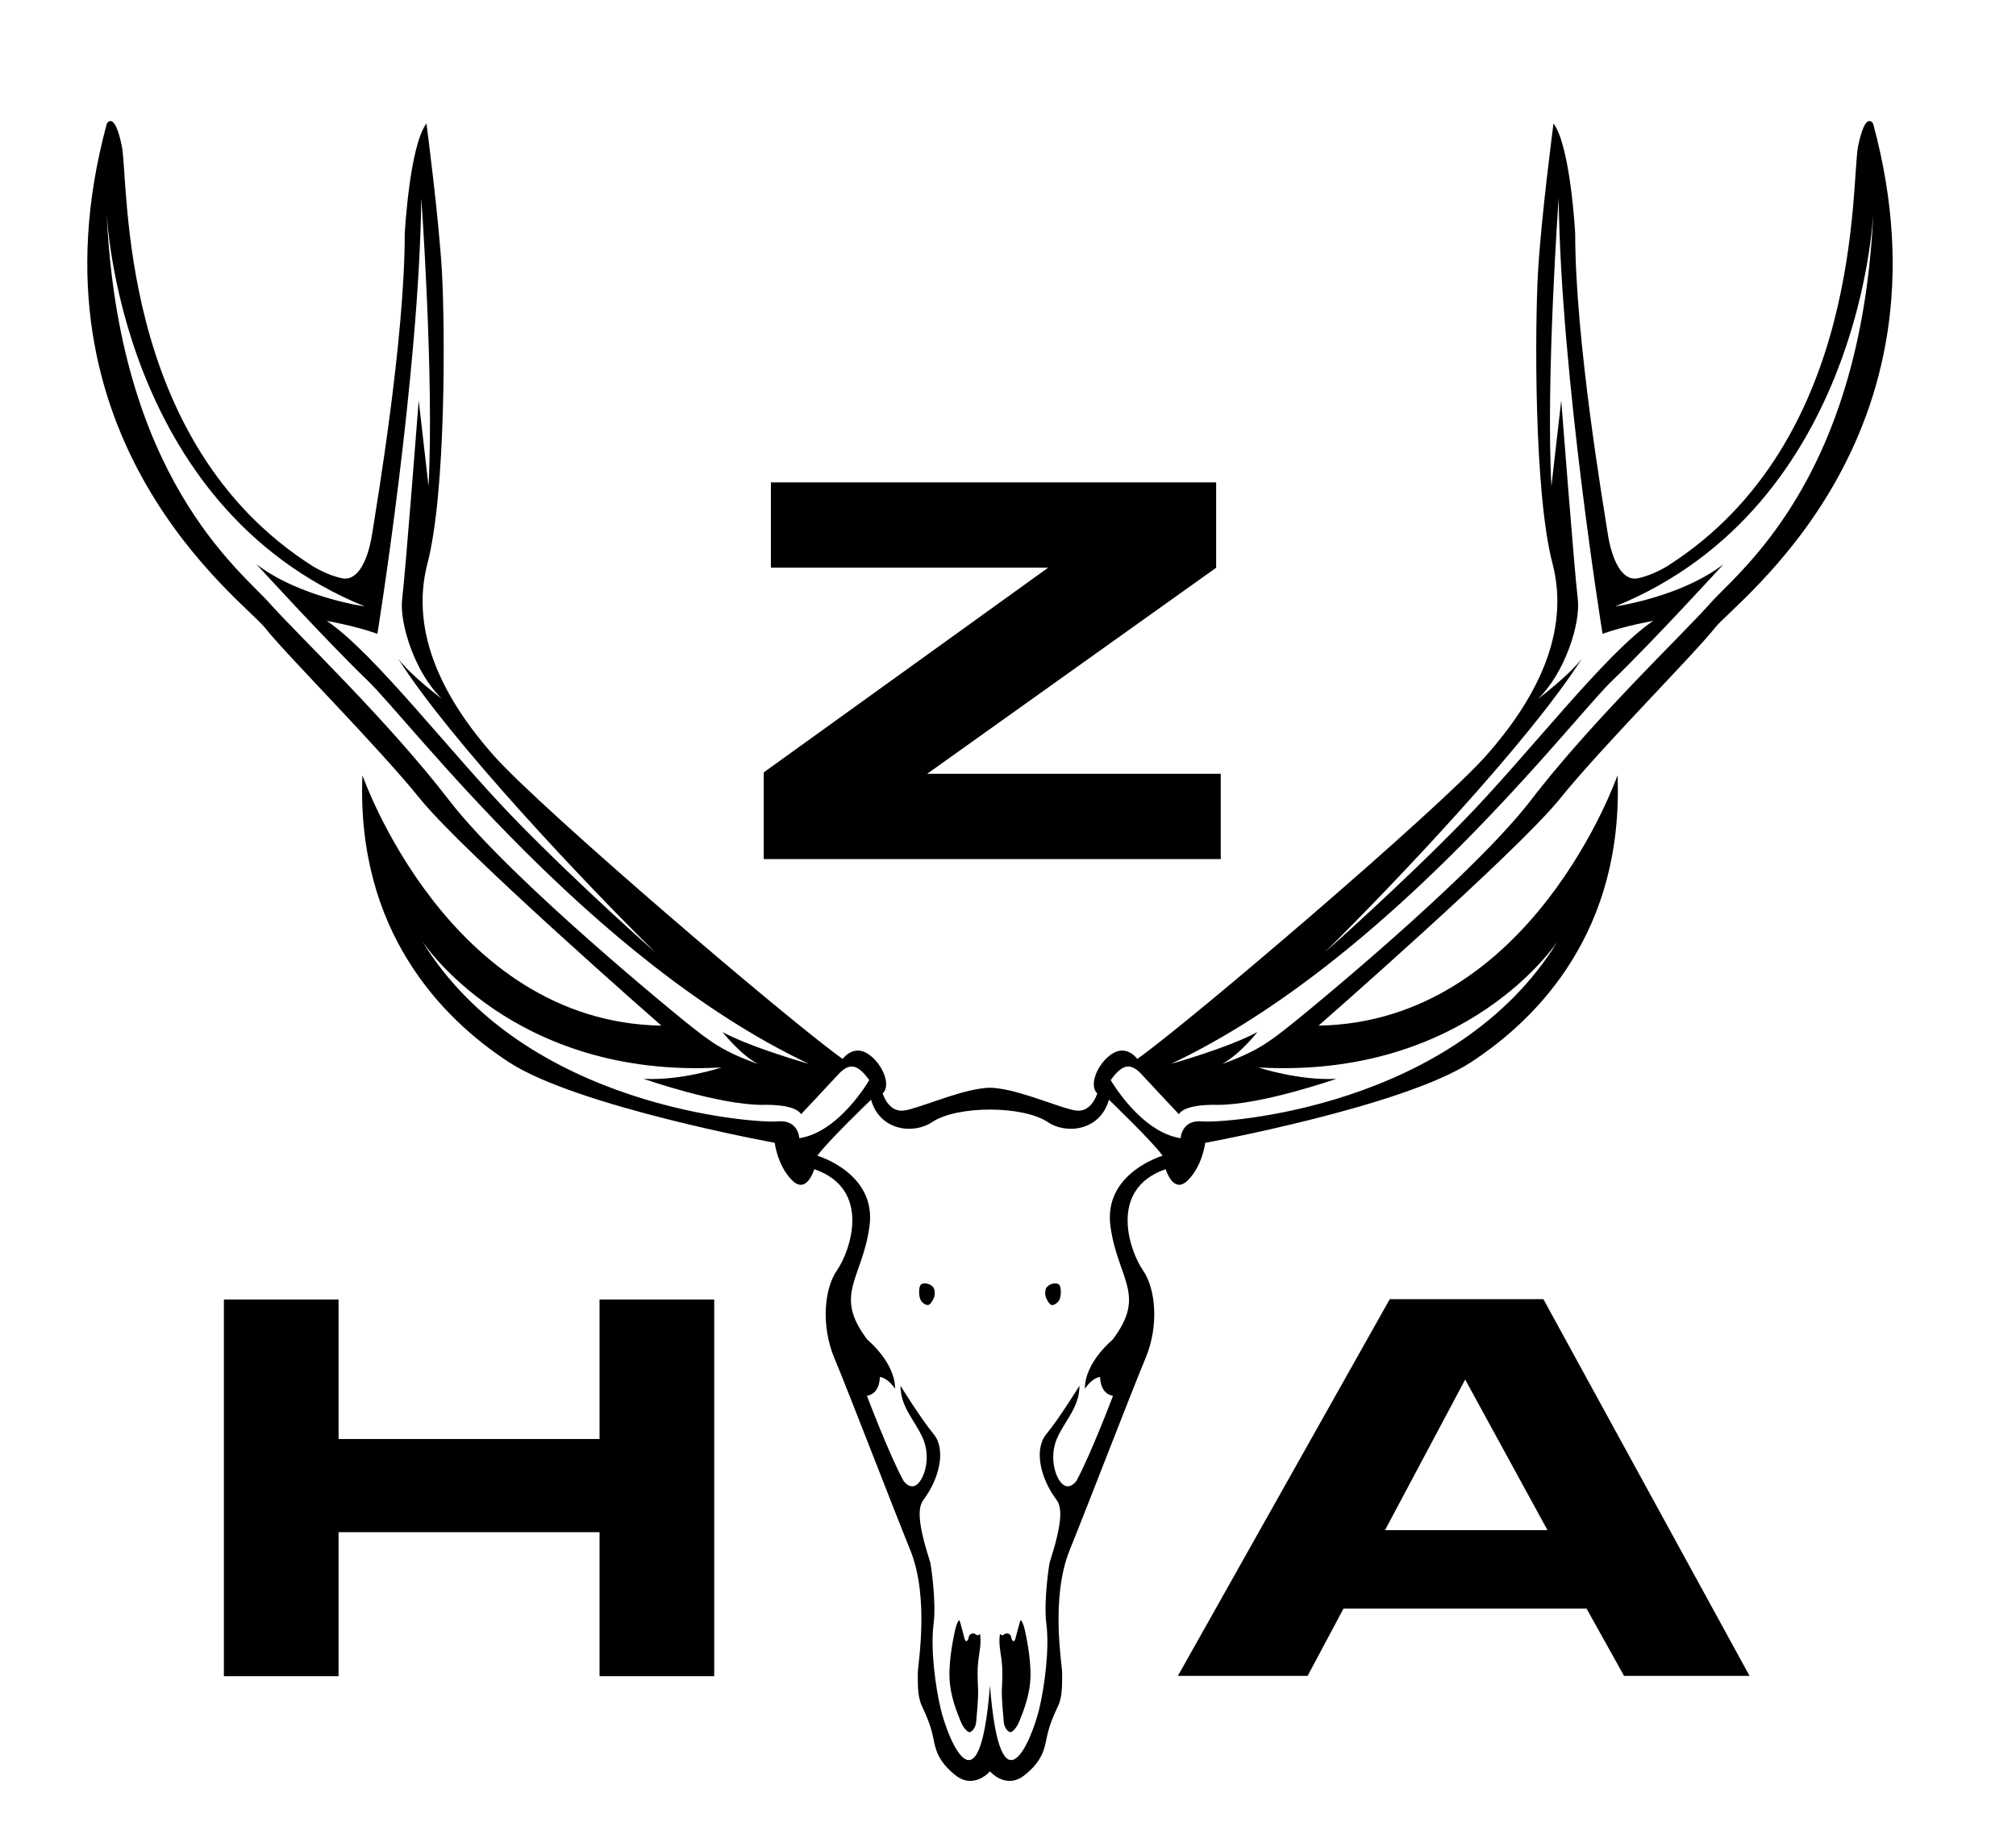
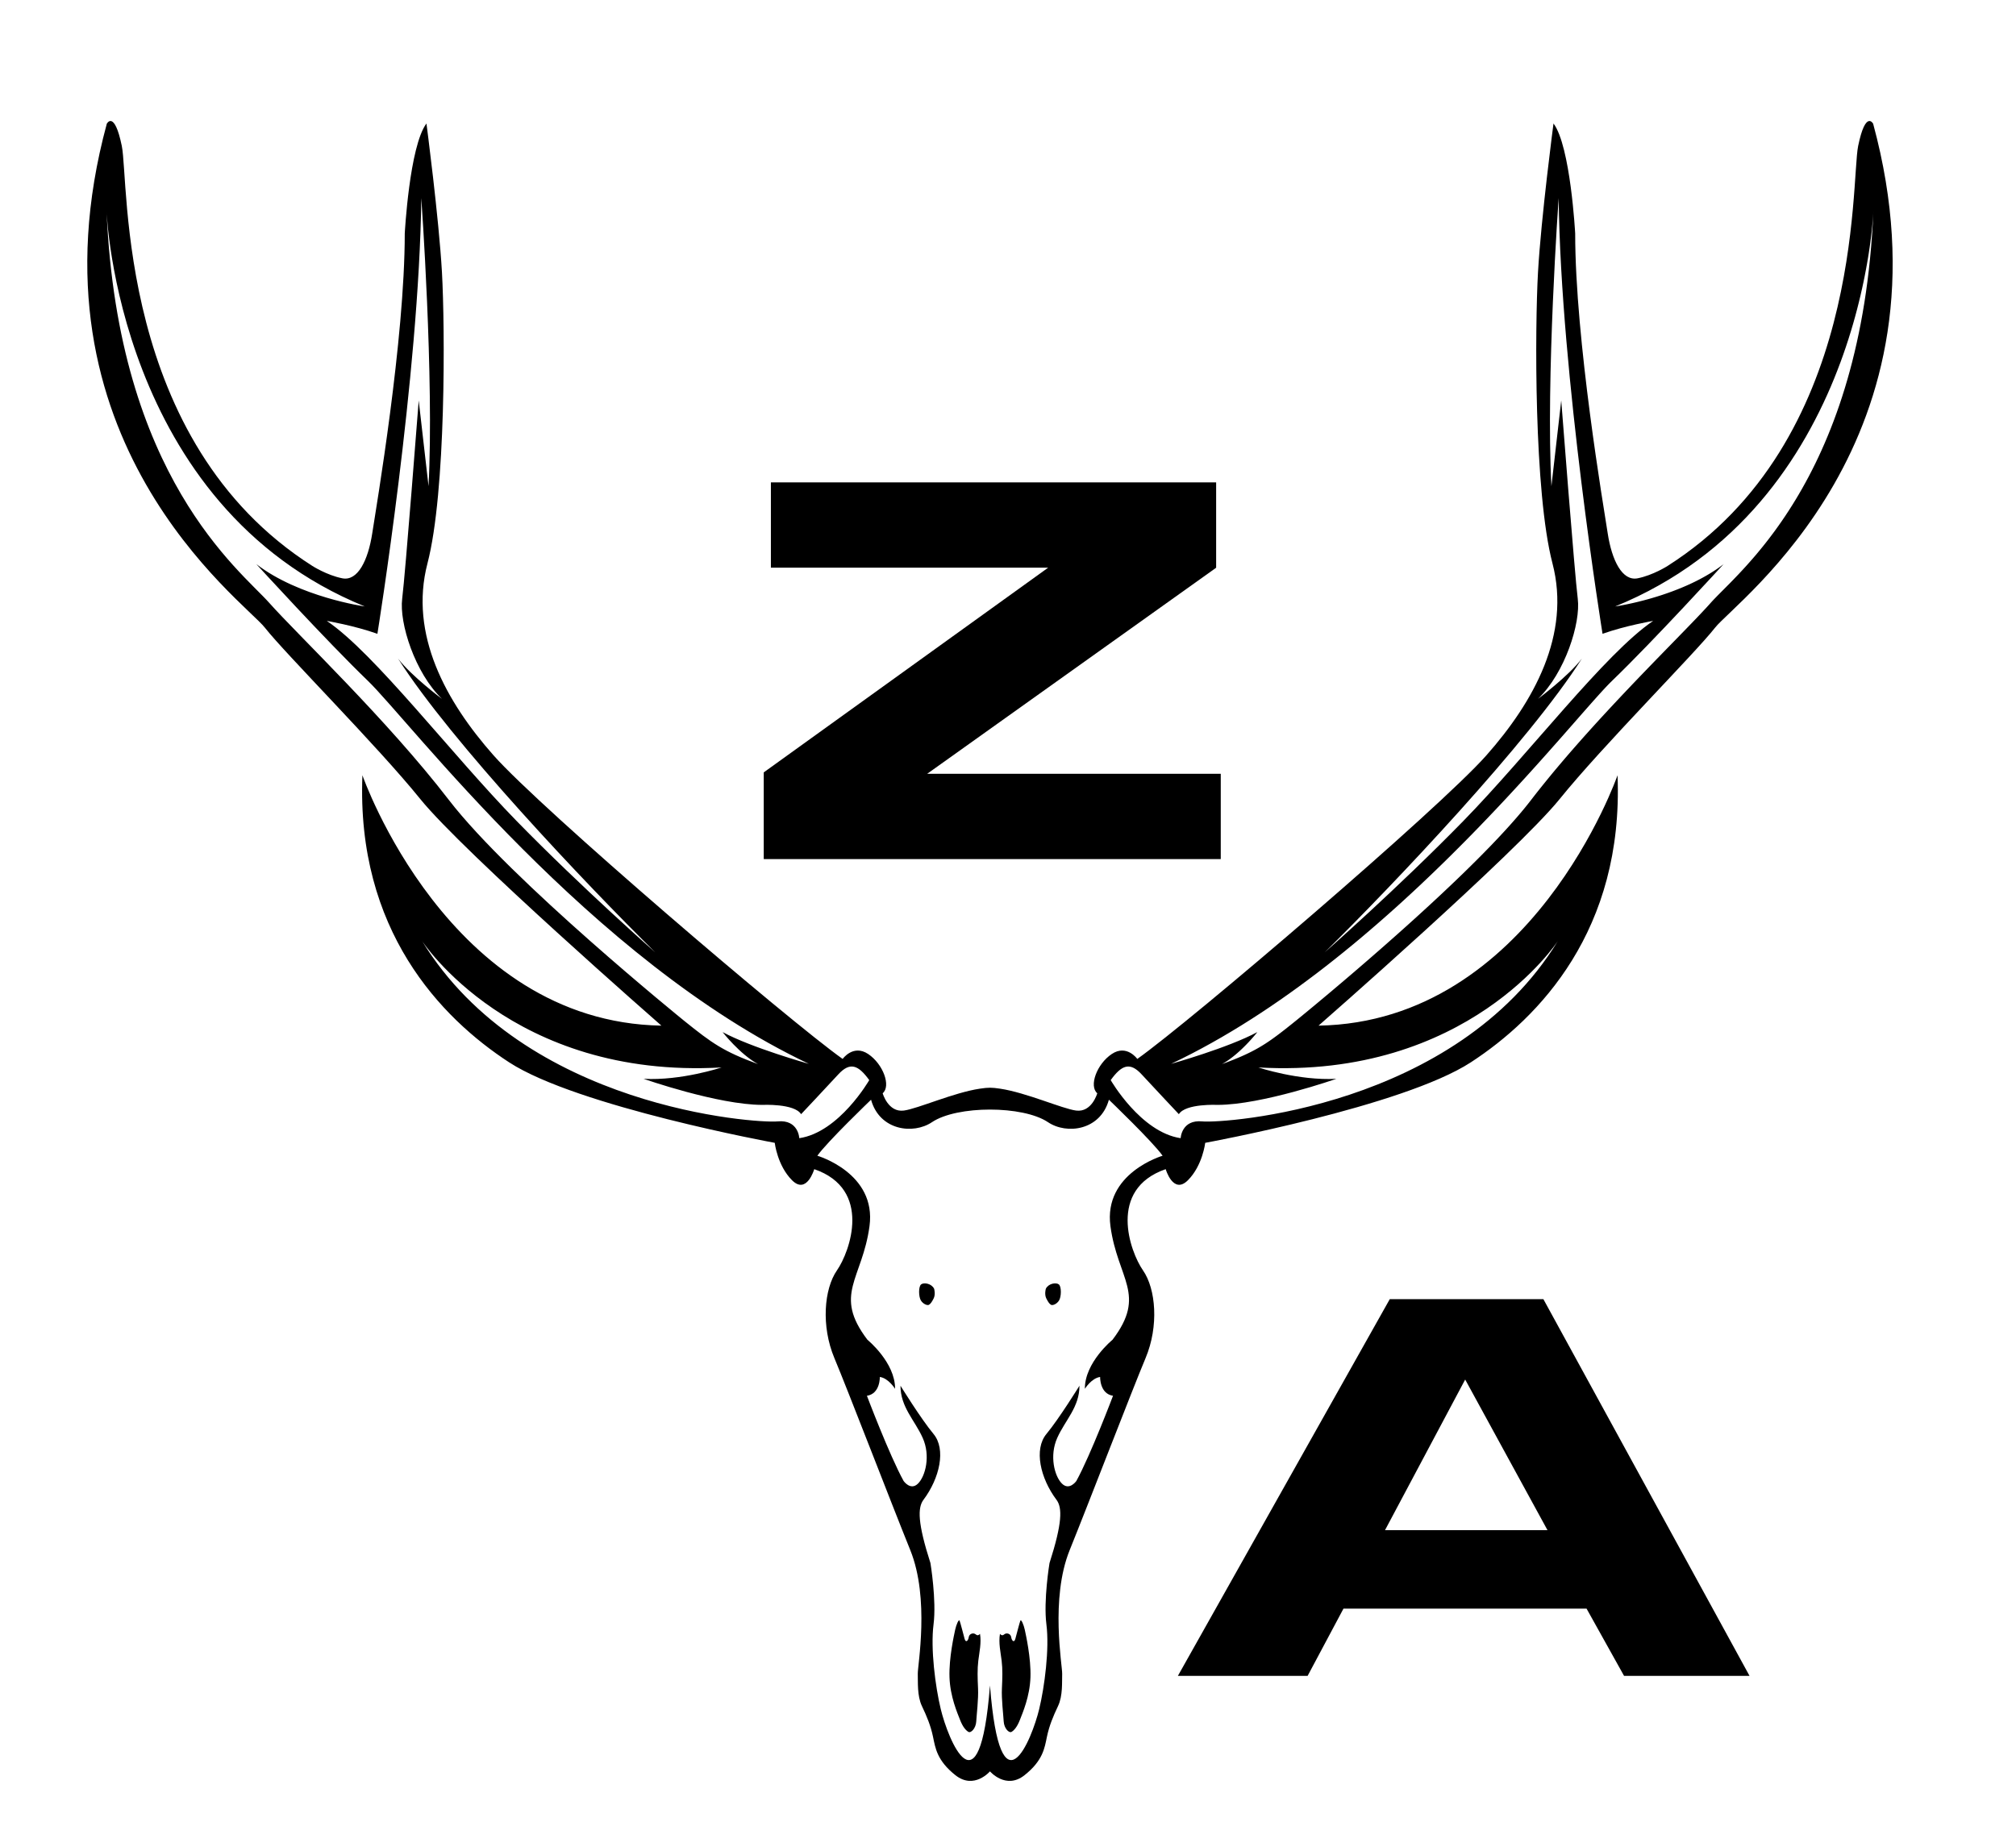
<svg xmlns="http://www.w3.org/2000/svg" xmlns:ns1="http://www.serif.com/" width="100%" height="100%" viewBox="0 0 191 175" version="1.1" xml:space="preserve" style="fill-rule:evenodd;clip-rule:evenodd;stroke-linejoin:round;stroke-miterlimit:2;">
  <g transform="matrix(1,0,0,1,-2608,-175)">
    <g id="Artboard4" transform="matrix(1,0,0,1,-0.408,0)">
      <rect x="2430.41" y="76" width="642.375" height="511.531" style="fill:none;" />
      <g id="Layer-1" ns1:id="Layer 1" transform="matrix(1,0,0,1,2396.2,0)">
        <g transform="matrix(1,0,0,1,306,189.868)">
          <path d="M0,152.996C0,152.996 -1.507,154.758 -3.269,153.363C-5.029,151.97 -5.176,150.77 -5.396,149.719C-5.616,148.667 -5.983,147.786 -6.448,146.808C-6.913,145.829 -6.815,144.508 -6.839,143.75C-6.864,142.991 -5.69,136.632 -7.549,132.033C-9.408,127.434 -13.469,116.866 -14.74,113.834C-16.012,110.801 -15.719,107.278 -14.496,105.517C-13.272,103.756 -11.12,97.836 -16.648,95.928C-16.648,95.928 -17.357,98.374 -18.752,96.98C-20.146,95.585 -20.391,93.433 -20.391,93.433C-20.391,93.433 -39.104,90.008 -45.562,85.801C-52.02,81.594 -60.042,73.277 -59.456,58.6C-59.456,58.6 -51.334,81.985 -31.129,82.327C-31.129,82.327 -49.867,65.938 -53.976,60.85C-58.086,55.762 -66.745,47.102 -68.702,44.607C-70.659,42.113 -91.794,26.799 -83.673,-3.142C-83.673,-3.142 -82.963,-4.487 -82.253,-1.038C-81.544,2.411 -82.792,26.922 -64.202,38.761C-64.202,38.761 -62.832,39.642 -61.363,39.935C-59.896,40.228 -58.917,38.223 -58.526,35.679C-58.135,33.135 -55.444,17.333 -55.444,7.255C-55.444,7.255 -55.003,-1.013 -53.389,-3.166C-53.389,-3.166 -52.215,5.738 -51.921,10.924C-51.628,16.11 -51.53,31.766 -53.292,38.517C-55.052,45.268 -51.53,51.628 -47.029,56.716C-42.528,61.804 -18.997,81.912 -13.958,85.483C-13.958,85.483 -12.955,84.064 -11.536,85.018C-10.117,85.972 -9.358,88.051 -10.166,88.736C-10.166,88.736 -9.652,90.57 -8.16,90.375C-6.847,90.203 -3.431,88.668 -0.955,88.301C-0.531,88.238 -0.262,88.21 0,88.211C0.262,88.21 0.531,88.238 0.956,88.301C3.431,88.668 6.848,90.203 8.16,90.375C9.652,90.57 10.166,88.736 10.166,88.736C9.359,88.051 10.117,85.972 11.536,85.018C12.955,84.064 13.958,85.483 13.958,85.483C18.997,81.912 42.529,61.804 47.029,56.716C51.53,51.628 55.053,45.268 53.292,38.517C51.53,31.766 51.629,16.11 51.922,10.924C52.216,5.738 53.39,-3.166 53.39,-3.166C55.004,-1.013 55.444,7.255 55.444,7.255C55.444,17.333 58.136,33.135 58.526,35.679C58.918,38.223 59.896,40.228 61.364,39.935C62.832,39.642 64.202,38.761 64.202,38.761C82.793,26.922 81.545,2.411 82.254,-1.038C82.964,-4.487 83.674,-3.142 83.674,-3.142C91.795,26.799 70.659,42.113 68.703,44.607C66.746,47.102 58.087,55.762 53.977,60.85C49.867,65.938 31.13,82.327 31.13,82.327C51.335,81.985 59.457,58.6 59.457,58.6C60.044,73.277 52.021,81.594 45.563,85.801C39.104,90.008 20.392,93.433 20.392,93.433C20.392,93.433 20.146,95.585 18.753,96.98C17.358,98.374 16.648,95.928 16.648,95.928C11.121,97.836 13.272,103.756 14.496,105.517C15.72,107.278 16.013,110.801 14.741,113.834C13.469,116.866 9.408,127.434 7.55,132.033C5.69,136.632 6.864,142.991 6.84,143.75C6.815,144.508 6.913,145.829 6.448,146.808C5.983,147.786 5.617,148.667 5.396,149.719C5.177,150.77 5.029,151.97 3.269,153.363C1.507,154.758 0,152.996 0,152.996M31.716,75.38C31.716,75.38 38.614,69.314 44.827,62.954C51.04,56.594 58.277,47.051 62.831,43.972C62.831,43.972 60.237,44.413 58.036,45.195C58.036,45.195 54.073,20.636 53.878,3.904C53.878,3.904 52.651,21.052 53.193,31.204L54.122,23.082C54.122,23.082 55.395,39.569 55.688,41.868C55.981,44.168 54.485,48.892 51.921,51.36C51.921,51.36 54.808,49.207 56.079,47.543C51.072,55.424 38.239,68.955 31.716,75.38M28.951,81.887L28.964,81.877L28.999,81.848L29.057,81.801L29.138,81.735L29.239,81.652L29.362,81.552L29.506,81.434L29.669,81.3L29.852,81.15L30.053,80.985L30.271,80.804L30.507,80.609L30.76,80.399L31.028,80.175L31.312,79.938L31.611,79.688L31.925,79.426L32.252,79.152L32.591,78.865L32.592,78.865L32.942,78.567L32.943,78.567L33.307,78.26L33.682,77.941L34.067,77.612L34.462,77.274L34.866,76.927L35.279,76.571L35.7,76.207L35.701,76.207L36.129,75.835L36.564,75.456L37.006,75.071L37.452,74.678L37.453,74.678L37.904,74.279L38.36,73.875L38.82,73.466L39.283,73.052L39.748,72.634L40.216,72.212L40.684,71.787L41.152,71.358L41.622,70.927L42.09,70.494L42.557,70.059L43.022,69.623L43.484,69.186L43.485,69.186L43.943,68.749L43.944,68.749L44.4,68.312L44.852,67.875L45.298,67.439L45.738,67.005L46.173,66.572L46.174,66.572L46.601,66.142L47.021,65.714L47.434,65.29L47.837,64.869L48.231,64.452L48.616,64.039L48.99,63.631L49.353,63.228L49.703,62.832L50.042,62.441L50.368,62.057L50.68,61.68C50.782,61.555 50.881,61.432 50.978,61.309C51.074,61.187 51.169,61.067 51.261,60.948L51.537,60.59L51.818,60.231L52.102,59.873L52.389,59.515L52.679,59.156L52.972,58.797L53.267,58.438L53.564,58.08L53.865,57.723L54.167,57.366L54.471,57.009L54.776,56.654L55.083,56.299L55.084,56.299L55.392,55.945L55.393,55.945L55.701,55.593L55.702,55.593L56.012,55.242L56.323,54.892L56.635,54.544L56.946,54.198L57.259,53.852L57.57,53.51L57.882,53.169L57.883,53.169L58.194,52.83L58.505,52.494L58.814,52.16L59.124,51.828L59.432,51.499L59.738,51.173L60.043,50.85L60.044,50.85L60.346,50.529L60.347,50.529L60.647,50.212L60.648,50.212L60.946,49.897L60.947,49.897L61.244,49.587L61.538,49.28L61.83,48.975L61.831,48.975L62.119,48.676L62.405,48.38L62.688,48.087L62.967,47.799L63.242,47.515L63.243,47.515L63.515,47.235L63.782,46.96L64.046,46.689L64.305,46.423L64.306,46.423L64.56,46.161L64.561,46.161L64.81,45.905L64.811,45.905L65.055,45.653L65.056,45.653L65.295,45.407L65.529,45.165L65.53,45.165L65.759,44.93L65.982,44.7L66.199,44.475L66.2,44.475L66.411,44.256L66.412,44.256L66.617,44.043L66.815,43.836L66.816,43.836L67.008,43.635L67.009,43.635L67.193,43.44L67.194,43.44L67.372,43.251L67.543,43.069L67.707,42.893L67.863,42.725L67.864,42.725L68.012,42.563L68.152,42.408L68.153,42.408L68.285,42.26L68.42,42.111L68.567,41.954L68.727,41.788L68.728,41.788L68.898,41.612L69.08,41.427L69.081,41.427L69.273,41.233L69.477,41.029L69.478,41.029L69.689,40.814L69.69,40.814L69.912,40.59L69.913,40.59L70.145,40.355L70.385,40.109L70.632,39.851L70.633,39.851L70.889,39.583L71.151,39.303L71.152,39.303L71.421,39.011L71.422,39.011L71.698,38.707L71.979,38.391L72.267,38.062L72.268,38.062L72.56,37.721L72.561,37.721L72.856,37.366L72.857,37.366L73.158,36.998L73.463,36.617L73.771,36.222C73.874,36.088 73.978,35.952 74.081,35.812L74.082,35.812C74.186,35.674 74.29,35.532 74.395,35.389C74.5,35.245 74.604,35.1 74.71,34.951C74.815,34.802 74.921,34.651 75.026,34.498C75.132,34.345 75.237,34.188 75.344,34.03C75.45,33.871 75.556,33.711 75.661,33.547L75.662,33.547C75.768,33.384 75.873,33.217 75.979,33.048L75.98,33.048C76.086,32.88 76.191,32.708 76.297,32.534L76.298,32.534C76.403,32.36 76.509,32.183 76.614,32.004L76.615,32.004C76.721,31.825 76.825,31.642 76.93,31.457L76.931,31.457C77.036,31.272 77.14,31.085 77.244,30.894L77.245,30.894C77.349,30.704 77.453,30.511 77.557,30.315C77.66,30.119 77.764,29.92 77.865,29.718L77.866,29.718C77.969,29.517 78.07,29.312 78.172,29.104L78.173,29.104C78.274,28.896 78.375,28.686 78.476,28.473C78.576,28.26 78.676,28.043 78.774,27.824L78.775,27.824C78.874,27.605 78.972,27.382 79.069,27.157C79.167,26.932 79.264,26.703 79.359,26.472L79.36,26.472C79.456,26.241 79.55,26.005 79.644,25.768L79.645,25.768C79.738,25.53 79.831,25.29 79.923,25.046L79.924,25.046C80.016,24.802 80.106,24.555 80.196,24.305L80.197,24.305C80.287,24.054 80.375,23.801 80.464,23.544C80.552,23.288 80.638,23.028 80.723,22.765C80.809,22.501 80.893,22.235 80.975,21.965L80.976,21.965C81.058,21.695 81.14,21.422 81.219,21.145L81.22,21.145C81.3,20.869 81.378,20.589 81.455,20.306C81.532,20.023 81.608,19.736 81.683,19.446C81.757,19.156 81.83,18.862 81.9,18.565L81.901,18.565C81.972,18.268 82.041,17.968 82.108,17.663L82.109,17.663C82.177,17.36 82.243,17.052 82.307,16.741L82.308,16.741C82.372,16.43 82.435,16.115 82.495,15.797C82.557,15.479 82.614,15.157 82.672,14.831C82.729,14.506 82.784,14.177 82.837,13.844L82.838,13.844C82.89,13.511 82.941,13.174 82.991,12.834C83.04,12.494 83.087,12.15 83.132,11.803C83.177,11.454 83.22,11.102 83.26,10.748L83.261,10.748C83.301,10.392 83.339,10.033 83.375,9.67L83.376,9.67C83.412,9.307 83.445,8.941 83.477,8.57L83.478,8.57C83.509,8.199 83.538,7.824 83.564,7.446L83.565,7.446C83.592,7.067 83.615,6.684 83.638,6.298L83.639,6.298C83.656,5.971 83.672,5.64 83.688,5.306L83.68,5.442L83.679,5.442L83.668,5.616L83.652,5.824L83.633,6.067L83.632,6.067L83.608,6.344L83.607,6.344L83.578,6.653L83.542,6.993L83.5,7.364L83.451,7.764L83.395,8.192L83.331,8.647L83.33,8.647L83.258,9.128L83.177,9.634L83.176,9.634L83.086,10.164L83.085,10.164L82.985,10.717L82.984,10.717C82.949,10.905 82.913,11.097 82.874,11.292C82.835,11.487 82.795,11.686 82.753,11.887L82.752,11.887L82.62,12.502L82.619,12.502C82.573,12.711 82.525,12.922 82.475,13.137C82.425,13.35 82.372,13.568 82.317,13.788C82.263,14.008 82.207,14.231 82.148,14.456C82.09,14.682 82.028,14.909 81.965,15.14C81.902,15.37 81.836,15.602 81.769,15.838C81.7,16.072 81.63,16.309 81.558,16.549L81.557,16.549C81.484,16.788 81.409,17.029 81.332,17.272C81.254,17.516 81.174,17.76 81.091,18.007C81.008,18.254 80.922,18.502 80.834,18.752C80.745,19.002 80.655,19.254 80.562,19.506L80.561,19.506C80.467,19.759 80.371,20.013 80.271,20.268C80.172,20.524 80.07,20.781 79.965,21.038C79.859,21.295 79.751,21.554 79.641,21.813C79.529,22.073 79.415,22.332 79.298,22.594L79.297,22.594C79.18,22.854 79.06,23.116 78.937,23.377L78.936,23.377C78.813,23.639 78.686,23.901 78.556,24.164C78.426,24.427 78.292,24.69 78.155,24.953C78.019,25.215 77.879,25.479 77.735,25.742C77.592,26.005 77.444,26.268 77.294,26.531C77.144,26.794 76.989,27.056 76.832,27.318C76.674,27.58 76.514,27.842 76.349,28.103L76.348,28.103C76.184,28.365 76.015,28.625 75.842,28.885C75.67,29.144 75.494,29.403 75.313,29.662C75.134,29.919 74.949,30.177 74.762,30.433C74.574,30.688 74.383,30.943 74.187,31.197C73.991,31.45 73.791,31.703 73.588,31.953C73.384,32.204 73.175,32.454 72.964,32.701C72.752,32.949 72.536,33.195 72.314,33.439C72.094,33.683 71.869,33.926 71.64,34.166C71.411,34.407 71.177,34.645 70.939,34.881C70.701,35.117 70.459,35.351 70.212,35.583C69.965,35.815 69.714,36.044 69.458,36.27C69.202,36.497 68.941,36.722 68.676,36.943C68.411,37.164 68.141,37.384 67.866,37.6C67.592,37.816 67.313,38.028 67.028,38.238C66.744,38.449 66.454,38.655 66.16,38.859C65.866,39.063 65.568,39.264 65.264,39.461C64.96,39.658 64.65,39.851 64.337,40.041C64.022,40.231 63.703,40.418 63.379,40.6C63.055,40.783 62.726,40.962 62.391,41.138C62.056,41.312 61.716,41.483 61.371,41.651C61.025,41.818 60.675,41.98 60.319,42.139C59.963,42.298 59.602,42.452 59.234,42.602L59.239,42.601L59.274,42.596L59.306,42.591L59.345,42.585L59.392,42.578L59.447,42.568L59.51,42.558L59.58,42.546L59.658,42.532L59.743,42.517L59.835,42.5L59.934,42.481L60.039,42.461L60.151,42.439L60.269,42.415L60.393,42.39L60.522,42.362L60.523,42.362L60.658,42.333L60.8,42.302L60.946,42.269L61.098,42.234L61.254,42.197L61.415,42.159L61.58,42.117L61.75,42.074L61.924,42.029L62.102,41.981L62.283,41.932L62.469,41.88L62.656,41.827L62.657,41.827L62.849,41.77L63.043,41.712L63.241,41.651L63.44,41.588L63.441,41.588L63.644,41.523L63.848,41.454L64.055,41.384L64.263,41.311L64.474,41.235L64.685,41.158L64.897,41.077L65.111,40.994L65.326,40.908L65.541,40.82L65.542,40.82L65.758,40.728L65.974,40.635L66.19,40.538L66.406,40.439L66.622,40.337L66.838,40.231L67.052,40.123L67.053,40.123L67.266,40.013L67.479,39.898L67.69,39.782L67.9,39.662L68.109,39.539L68.316,39.413L68.521,39.284L68.724,39.152L68.924,39.016L69.122,38.878L69.316,38.736L69.508,38.59C69.508,38.59 62.855,45.879 58.941,49.647L58.748,49.837L58.535,50.055L58.304,50.298L58.054,50.568L57.785,50.862L57.784,50.862L57.498,51.181L57.192,51.522L56.869,51.887L56.528,52.273L56.527,52.273L56.169,52.681L55.794,53.109L55.401,53.558L54.992,54.024L54.991,54.024L54.566,54.51L54.565,54.51L54.124,55.013L54.123,55.013L53.665,55.532L53.19,56.068L52.701,56.62L52.7,56.62L52.195,57.185L51.675,57.765L51.14,58.357L50.59,58.963L50.589,58.963L50.024,59.58L49.445,60.208L48.853,60.847L48.852,60.847L48.245,61.494L47.625,62.151L47.624,62.151L46.991,62.816L46.99,62.816L46.344,63.488L45.684,64.167L45.011,64.851L44.325,65.54L43.628,66.235L42.918,66.933L42.197,67.633L41.464,68.336L40.72,69.041C40.47,69.275 40.218,69.511 39.965,69.746L39.964,69.746C39.711,69.981 39.455,70.216 39.198,70.451C38.94,70.686 38.682,70.921 38.422,71.156L38.421,71.156C38.16,71.39 37.897,71.624 37.634,71.858C37.37,72.092 37.104,72.326 36.836,72.559C36.568,72.792 36.299,73.025 36.028,73.257C35.758,73.489 35.485,73.721 35.211,73.952C34.938,74.182 34.661,74.413 34.385,74.642L34.384,74.642C34.107,74.871 33.828,75.099 33.548,75.326C33.268,75.553 32.986,75.78 32.703,76.005C32.42,76.23 32.134,76.454 31.849,76.678C31.562,76.901 31.274,77.122 30.986,77.343L30.985,77.343C30.696,77.563 30.406,77.782 30.114,77.999C29.822,78.217 29.529,78.433 29.234,78.648C28.94,78.863 28.645,79.076 28.348,79.287C28.051,79.498 27.752,79.708 27.453,79.916L27.452,79.916C27.153,80.123 26.852,80.329 26.55,80.534C26.248,80.737 25.944,80.939 25.641,81.14L25.64,81.14C25.336,81.34 25.03,81.538 24.724,81.733L24.723,81.733C24.416,81.929 24.108,82.122 23.8,82.314C23.49,82.505 23.181,82.694 22.869,82.88C22.559,83.067 22.245,83.251 21.933,83.432C21.619,83.614 21.305,83.792 20.989,83.969C20.674,84.145 20.358,84.319 20.041,84.49C19.724,84.661 19.405,84.829 19.086,84.994C18.768,85.158 18.447,85.32 18.126,85.48C17.806,85.639 17.483,85.795 17.161,85.948C17.161,85.948 22.566,84.432 25.331,82.939L25.33,82.94L25.326,82.945L25.32,82.952L25.312,82.963L25.303,82.975L25.29,82.991L25.275,83.009L25.259,83.03L25.239,83.054L25.219,83.079L25.195,83.107L25.171,83.137L25.144,83.169L25.115,83.204L25.084,83.24L25.052,83.279L25.018,83.319L24.981,83.361L24.943,83.405L24.903,83.45L24.862,83.497L24.819,83.546L24.774,83.596L24.729,83.647L24.682,83.7L24.681,83.7L24.632,83.753L24.581,83.808L24.529,83.865L24.476,83.922L24.421,83.979L24.364,84.038L24.307,84.098L24.248,84.158L24.187,84.219L24.127,84.281L24.064,84.342L24.001,84.405L23.936,84.467L23.87,84.531L23.804,84.593L23.736,84.657L23.598,84.783L23.526,84.846L23.456,84.909L23.383,84.972L23.311,85.034L23.31,85.034L23.236,85.096L23.162,85.157L23.161,85.157L23.087,85.218L23.011,85.278L22.934,85.338L22.856,85.396L22.779,85.455L22.701,85.512L22.623,85.568L22.544,85.623L22.543,85.623L22.464,85.677L22.385,85.73L22.384,85.73L22.304,85.781L22.224,85.831L22.223,85.831L22.143,85.879L22.142,85.879L22.062,85.927L21.98,85.972L22.132,85.916L22.133,85.916L22.281,85.86L22.282,85.86L22.428,85.805L22.429,85.805L22.571,85.751L22.712,85.697L22.849,85.642L22.85,85.642L22.983,85.589L22.984,85.589L23.115,85.537L23.116,85.537L23.245,85.484L23.372,85.432L23.497,85.38L23.619,85.328L23.739,85.276L23.856,85.225L23.973,85.173L24.087,85.121L24.199,85.07L24.31,85.018L24.418,84.967L24.63,84.863L24.733,84.811L24.837,84.759L24.937,84.706L25.038,84.653L25.137,84.6L25.235,84.546L25.332,84.492L25.429,84.437L25.524,84.382L25.619,84.326L25.714,84.269L25.808,84.212L25.9,84.154L25.994,84.096L26.087,84.037L26.18,83.976L26.272,83.915L26.365,83.853L26.458,83.79L26.551,83.726L26.645,83.661L26.738,83.595L26.832,83.528L26.928,83.459L27.023,83.39L27.119,83.319L27.216,83.247L27.314,83.174L27.413,83.099L27.513,83.023L27.614,82.945L27.717,82.866L27.82,82.786L27.926,82.704L28.033,82.62L28.141,82.535L28.251,82.447L28.362,82.358L28.477,82.268L28.592,82.176L28.71,82.081L28.829,81.985L28.951,81.887ZM83.695,5.127L83.696,5.127L83.695,5.127L83.684,5.372L83.688,5.306L83.695,5.127ZM11.438,87.489C11.438,87.489 14.275,92.43 18.066,92.993C18.066,92.993 18.141,91.207 20.122,91.403C22.104,91.599 44.118,90.155 53.806,74.304C53.806,74.304 45.293,87.415 25.43,86.29C25.43,86.29 29.246,87.562 32.817,87.366C32.817,87.366 25.772,89.837 21.565,89.837C21.565,89.837 18.532,89.69 17.896,90.718C17.896,90.718 15.499,88.173 14.373,86.95C13.248,85.727 12.466,86.07 11.438,87.489M-31.715,75.38C-31.715,75.38 -38.613,69.314 -44.827,62.954C-51.04,56.594 -58.276,47.051 -62.83,43.972C-62.83,43.972 -60.237,44.413 -58.036,45.195C-58.036,45.195 -54.073,20.636 -53.877,3.904C-53.877,3.904 -52.651,21.052 -53.192,31.204L-54.122,23.082C-54.122,23.082 -55.395,39.569 -55.688,41.868C-55.981,44.168 -54.485,48.892 -51.92,51.36C-51.92,51.36 -54.807,49.207 -56.079,47.543C-51.072,55.424 -38.239,68.955 -31.715,75.38M-11.438,87.489C-11.438,87.489 -14.275,92.43 -18.066,92.993C-18.066,92.993 -18.14,91.207 -20.121,91.403C-22.103,91.599 -44.118,90.155 -53.805,74.304C-53.805,74.304 -45.292,87.415 -25.429,86.29C-25.429,86.29 -29.245,87.562 -32.817,87.366C-32.817,87.366 -25.771,89.837 -21.564,89.837C-21.564,89.837 -18.531,89.69 -17.895,90.718C-17.895,90.718 -15.498,88.173 -14.373,86.95C-13.248,85.727 -12.465,86.07 -11.438,87.489M-28.951,81.887C-28.951,81.887 -45.389,68.58 -51.26,60.948C-57.13,53.316 -65.545,45.342 -68.285,42.26C-71.024,39.177 -82.619,30.371 -83.695,5.127C-83.695,5.127 -82.717,33.013 -59.234,42.602C-59.234,42.602 -65.447,41.722 -69.508,38.59C-69.508,38.59 -62.854,45.879 -58.941,49.647C-55.027,53.414 -37.806,76.163 -17.16,85.948C-17.16,85.948 -22.566,84.432 -25.331,82.939C-25.331,82.939 -23.716,85.018 -21.979,85.972C-25.267,84.764 -26.324,84.001 -28.951,81.887M0,90.281C-2.154,90.281 -4.308,90.68 -5.494,91.475C-7.279,92.674 -10.46,92.259 -11.267,89.348C-11.267,89.348 -15.449,93.359 -16.354,94.656C-16.354,94.656 -10.729,96.294 -11.414,101.334C-12.099,106.373 -14.887,107.791 -11.609,112.097C-11.609,112.097 -8.968,114.249 -8.992,116.745C-8.992,116.745 -9.603,115.741 -10.435,115.62C-10.435,115.62 -10.386,117.209 -11.658,117.404C-11.658,117.404 -9.53,123.031 -8.184,125.476C-8.184,125.476 -7.524,126.431 -6.815,125.722C-6.105,125.013 -5.616,123.08 -6.375,121.392C-7.132,119.704 -8.478,118.481 -8.478,116.451C-8.478,116.451 -6.546,119.582 -5.347,121.025C-4.148,122.468 -4.76,125.208 -6.301,127.263C-6.864,128.013 -6.854,129.474 -5.64,133.256C-5.64,133.256 -5.053,136.778 -5.347,139.078C-5.64,141.377 -5.175,144.973 -4.662,147.101C-3.984,149.91 -0.99,157.483 0,144.859C0.99,157.483 3.984,149.91 4.662,147.101C5.176,144.973 5.641,141.377 5.348,139.078C5.054,136.778 5.641,133.256 5.641,133.256C6.854,129.474 6.864,128.013 6.302,127.263C4.761,125.208 4.148,122.468 5.348,121.025C6.546,119.582 8.479,116.451 8.479,116.451C8.479,118.481 7.133,119.704 6.375,121.392C5.617,123.08 6.105,125.013 6.815,125.722C7.524,126.431 8.185,125.476 8.185,125.476C9.53,123.031 11.658,117.404 11.658,117.404C10.387,117.209 10.436,115.62 10.436,115.62C9.604,115.741 8.992,116.745 8.992,116.745C8.968,114.249 11.609,112.097 11.609,112.097C14.888,107.791 12.099,106.373 11.414,101.334C10.729,96.294 16.355,94.656 16.355,94.656C15.45,93.359 11.268,89.348 11.268,89.348C10.46,92.259 7.279,92.674 5.494,91.475C4.309,90.68 2.154,90.281 0,90.281" />
        </g>
        <g transform="matrix(1.55,0,0,1.55,284.567,220.766)">
          <path d="M0,22.996L0,17.696L17.386,5.18L0.437,5.18L0.437,-0.034L27.652,-0.034L27.652,5.185L9.991,17.782L27.934,17.782L27.934,22.996L0,22.996Z" />
        </g>
        <g transform="matrix(1.55,0,0,1.55,-4041.6,-59.309)">
          <path d="M2816.39,253.627L2829.34,230.597L2838.73,230.597L2851.33,253.627L2843.66,253.627L2841.37,249.519L2826.51,249.519L2824.32,253.627L2816.39,253.627ZM2829.05,244.719L2838.98,244.719L2833.95,235.511L2829.05,244.719Z" />
        </g>
        <g transform="matrix(1.55,0,0,1.55,-120.528,309.62)">
-           <path d="M228.353,15.63L228.353,-7.401L235.363,-7.401L235.363,1.128L251.315,1.128L251.315,-7.401L258.324,-7.401L258.324,15.63L251.315,15.63L251.315,6.824L235.363,6.824L235.363,15.63L228.353,15.63Z" style="fill-rule:nonzero;" />
-         </g>
+           </g>
        <g transform="matrix(1,0,0,1,305.054,337.847)">
          <path d="M0,-8.017C0,-8.017 -0.171,-7.76 -0.392,-7.956C-0.612,-8.152 -1.016,-8.041 -1.065,-7.7C-1.114,-7.357 -1.347,-7.136 -1.457,-7.539C-1.567,-7.944 -1.86,-9.094 -1.934,-9.266C-2.007,-9.437 -2.252,-8.874 -2.35,-8.409C-2.448,-7.944 -2.95,-5.741 -2.889,-3.905C-2.828,-2.069 -2.142,-0.514 -1.885,0.147C-1.628,0.807 -1.347,1.126 -1.102,1.273C-0.857,1.42 -0.392,0.942 -0.355,0.294C-0.318,-0.355 -0.135,-1.848 -0.184,-2.839C-0.232,-3.831 -0.257,-4.663 -0.159,-5.471C-0.062,-6.28 0.146,-7.149 0,-8.017" />
        </g>
        <g transform="matrix(1,0,0,1,300.7,298.136)">
          <path d="M0,-1.024C0.033,-0.967 0.146,-0.455 -0.032,-0.097C-0.211,0.261 -0.333,0.423 -0.479,0.513C-0.626,0.602 -1.024,0.455 -1.244,0.106C-1.463,-0.244 -1.487,-1.219 -1.219,-1.422C-0.951,-1.626 -0.252,-1.504 0,-1.024" />
        </g>
        <g transform="matrix(1,0,0,1,306.947,337.847)">
          <path d="M0,-8.017C0,-8.017 0.171,-7.76 0.392,-7.956C0.612,-8.152 1.016,-8.041 1.064,-7.7C1.113,-7.357 1.346,-7.136 1.456,-7.539C1.566,-7.944 1.86,-9.094 1.934,-9.266C2.007,-9.437 2.252,-8.874 2.35,-8.409C2.448,-7.944 2.949,-5.741 2.889,-3.905C2.827,-2.069 2.142,-0.514 1.885,0.147C1.627,0.807 1.346,1.126 1.102,1.273C0.856,1.42 0.392,0.942 0.354,0.294C0.317,-0.355 0.135,-1.848 0.184,-2.839C0.232,-3.831 0.257,-4.663 0.159,-5.471C0.061,-6.28 -0.147,-7.149 0,-8.017" />
        </g>
        <g transform="matrix(1,0,0,1,311.301,298.136)">
          <path d="M0,-1.024C-0.032,-0.967 -0.146,-0.455 0.032,-0.097C0.211,0.261 0.333,0.423 0.479,0.513C0.626,0.602 1.024,0.455 1.243,0.106C1.463,-0.244 1.487,-1.219 1.219,-1.422C0.951,-1.626 0.252,-1.504 0,-1.024" />
        </g>
      </g>
    </g>
  </g>
</svg>